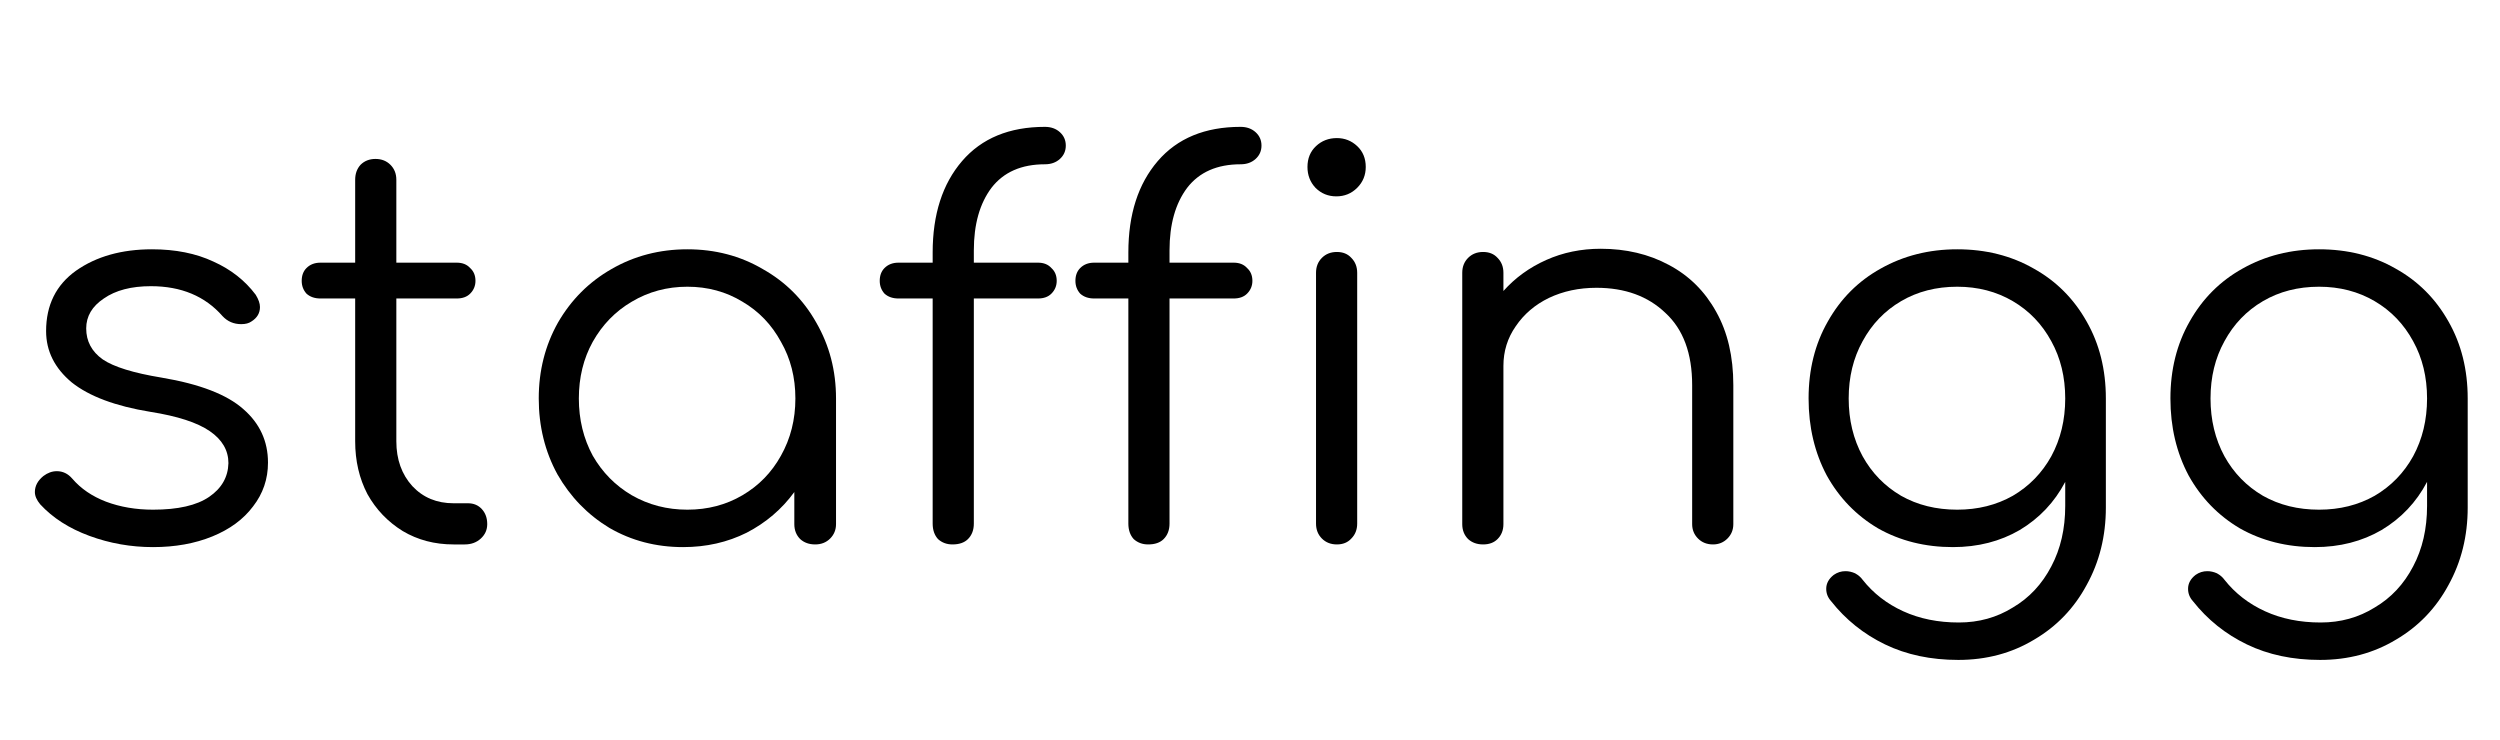
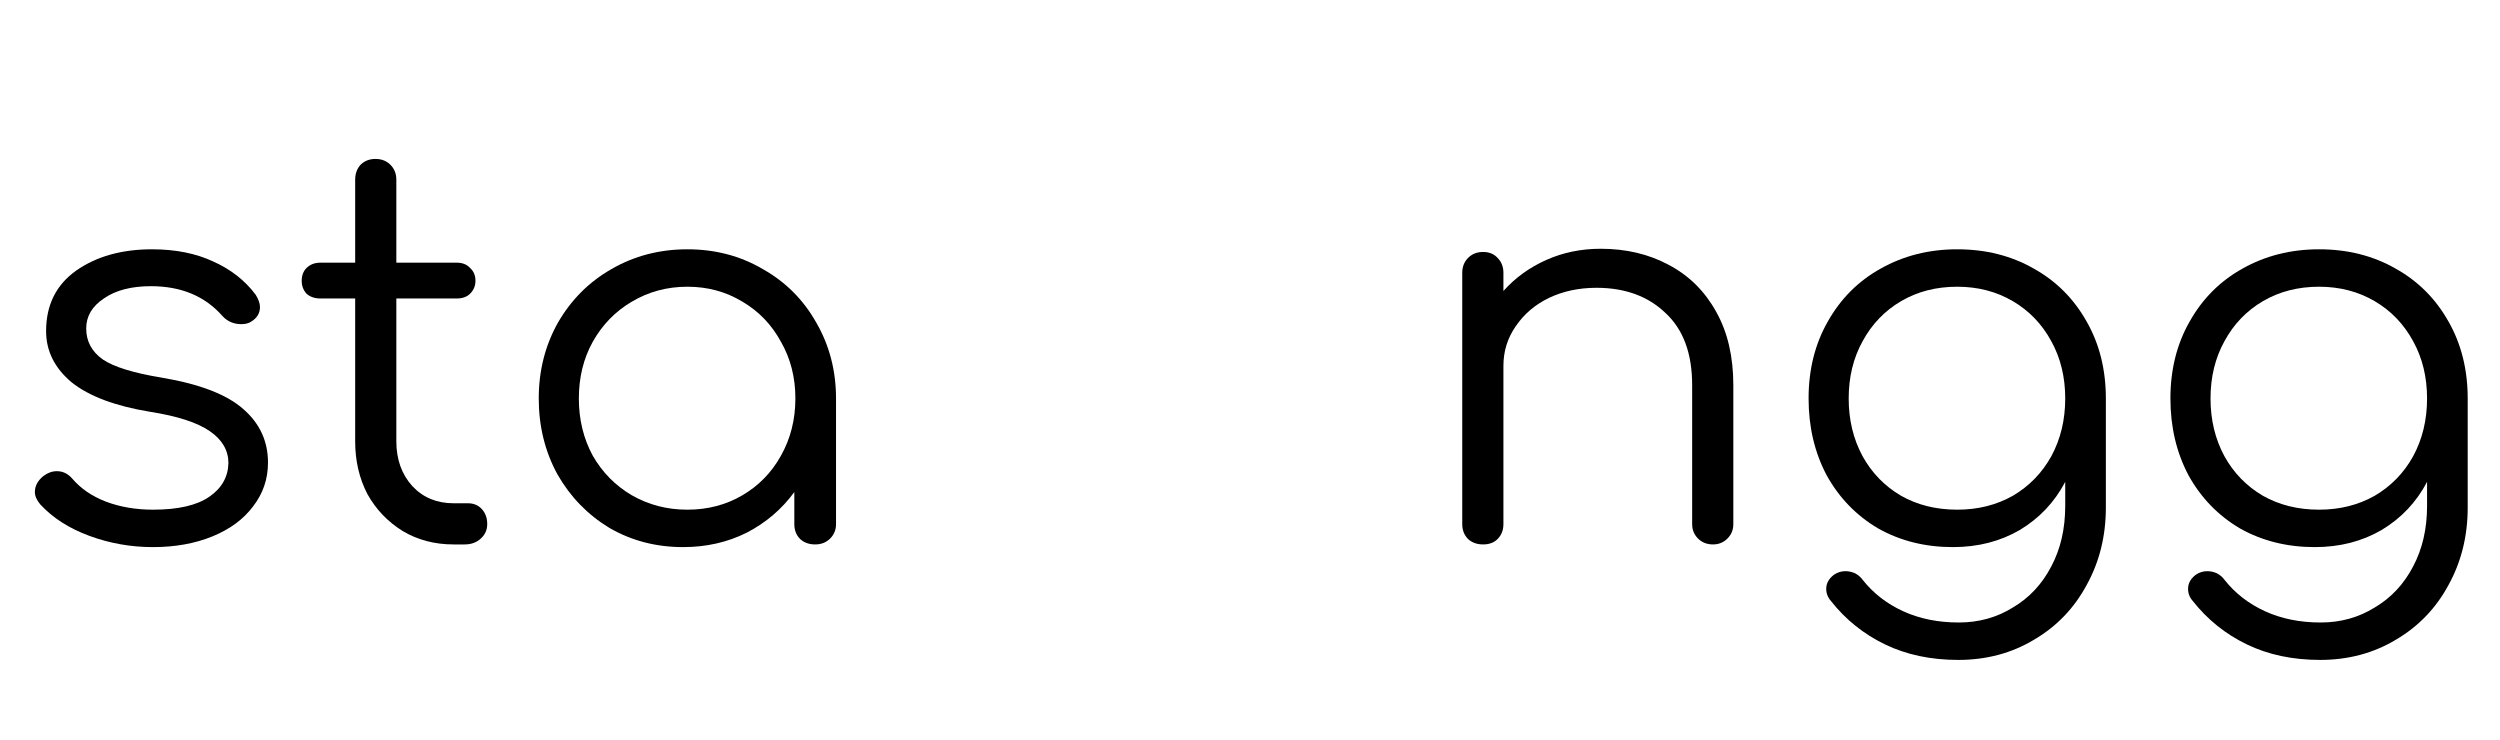
<svg xmlns="http://www.w3.org/2000/svg" width="1024" height="303" viewBox="0 0 1024 303" fill="none">
  <path d="M62.683 224.095C53.631 224.095 44.944 222.562 36.622 219.496C28.3 216.43 21.584 212.123 16.474 206.575C15.014 204.823 14.284 203.144 14.284 201.538C14.284 199.056 15.452 196.866 17.788 194.968C19.54 193.654 21.365 192.997 23.263 192.997C25.745 192.997 27.862 194.019 29.614 196.063C33.118 200.151 37.717 203.29 43.411 205.48C49.251 207.67 55.675 208.765 62.683 208.765C72.903 208.765 80.568 207.013 85.678 203.509C90.788 200.005 93.416 195.406 93.562 189.712C93.562 184.456 91.007 180.076 85.897 176.572C80.787 173.068 72.684 170.44 61.588 168.688C47.28 166.352 36.549 162.337 29.395 156.643C22.387 150.803 18.883 143.795 18.883 135.619C18.883 124.961 22.971 116.712 31.147 110.872C39.469 105.032 49.835 102.112 62.245 102.112C71.881 102.112 80.276 103.791 87.43 107.149C94.584 110.361 100.351 114.887 104.731 120.727C105.899 122.625 106.483 124.304 106.483 125.764C106.483 128.246 105.315 130.217 102.979 131.677C101.957 132.407 100.57 132.772 98.818 132.772C95.752 132.772 93.197 131.677 91.153 129.487C83.999 121.311 74.217 117.223 61.807 117.223C53.777 117.223 47.353 118.902 42.535 122.26C37.717 125.472 35.308 129.56 35.308 134.524C35.308 139.78 37.571 144.014 42.097 147.226C46.623 150.292 54.653 152.774 66.187 154.672C81.809 157.3 92.978 161.607 99.694 167.593C106.41 173.433 109.768 180.733 109.768 189.493C109.768 196.209 107.724 202.195 103.636 207.451C99.694 212.707 94.146 216.795 86.992 219.715C79.838 222.635 71.735 224.095 62.683 224.095Z" fill="currentColor" />
  <path d="M191.687 206.137C194.023 206.137 195.921 206.94 197.381 208.546C198.841 210.152 199.571 212.196 199.571 214.678C199.571 217.014 198.695 218.985 196.943 220.591C195.191 222.197 193.001 223 190.373 223H185.774C178.036 223 171.101 221.175 164.969 217.525C158.837 213.729 154.019 208.692 150.515 202.414C147.157 195.99 145.478 188.763 145.478 180.733V122.26H131.243C128.907 122.26 127.009 121.603 125.549 120.289C124.235 118.829 123.578 117.077 123.578 115.033C123.578 112.843 124.235 111.091 125.549 109.777C127.009 108.317 128.907 107.587 131.243 107.587H145.478V73.642C145.478 71.16 146.208 69.116 147.668 67.51C149.274 65.904 151.318 65.101 153.8 65.101C156.282 65.101 158.326 65.904 159.932 67.51C161.538 69.116 162.341 71.16 162.341 73.642V107.587H187.088C189.424 107.587 191.249 108.317 192.563 109.777C194.023 111.091 194.753 112.843 194.753 115.033C194.753 117.077 194.023 118.829 192.563 120.289C191.249 121.603 189.424 122.26 187.088 122.26H162.341V180.733C162.341 188.179 164.531 194.311 168.911 199.129C173.291 203.801 178.912 206.137 185.774 206.137H191.687Z" fill="currentColor" />
  <path d="M281.553 102.112C292.941 102.112 303.234 104.813 312.432 110.215C321.776 115.471 329.076 122.771 334.332 132.115C339.734 141.459 342.435 151.825 342.435 163.213V214.678C342.435 217.014 341.632 218.985 340.026 220.591C338.42 222.197 336.376 223 333.894 223C331.412 223 329.368 222.27 327.762 220.81C326.156 219.204 325.353 217.16 325.353 214.678V201.538C320.243 208.546 313.746 214.094 305.862 218.182C297.978 222.124 289.291 224.095 279.801 224.095C268.705 224.095 258.631 221.467 249.579 216.211C240.673 210.809 233.592 203.509 228.336 194.311C223.226 184.967 220.671 174.601 220.671 163.213C220.671 151.825 223.299 141.459 228.555 132.115C233.957 122.771 241.257 115.471 250.455 110.215C259.799 104.813 270.165 102.112 281.553 102.112ZM281.553 208.765C289.875 208.765 297.394 206.794 304.11 202.852C310.826 198.91 316.082 193.508 319.878 186.646C323.82 179.638 325.791 171.827 325.791 163.213C325.791 154.599 323.82 146.861 319.878 139.999C316.082 132.991 310.826 127.516 304.11 123.574C297.394 119.486 289.875 117.442 281.553 117.442C273.231 117.442 265.639 119.486 258.777 123.574C252.061 127.516 246.732 132.991 242.79 139.999C238.994 146.861 237.096 154.599 237.096 163.213C237.096 171.827 238.994 179.638 242.79 186.646C246.732 193.508 252.061 198.91 258.777 202.852C265.639 206.794 273.231 208.765 281.553 208.765Z" fill="currentColor" />
-   <path d="M428.01 67.291C418.374 67.291 411.074 70.503 406.11 76.927C401.292 83.351 398.884 91.892 398.884 102.55V107.587H425.163C427.499 107.587 429.324 108.317 430.638 109.777C432.098 111.091 432.828 112.843 432.828 115.033C432.828 117.077 432.098 118.829 430.638 120.289C429.324 121.603 427.499 122.26 425.163 122.26H398.884V214.459C398.884 217.087 398.08 219.204 396.474 220.81C395.014 222.27 392.897 223 390.123 223C387.787 223 385.816 222.27 384.21 220.81C382.75 219.204 382.02 217.087 382.02 214.459V122.26H368.004C365.668 122.26 363.77 121.603 362.31 120.289C360.996 118.829 360.339 117.077 360.339 115.033C360.339 112.843 360.996 111.091 362.31 109.777C363.77 108.317 365.668 107.587 368.004 107.587H382.02V103.426C382.02 87.804 386.035 75.321 394.065 65.977C402.095 56.633 413.41 51.961 428.01 51.961C430.492 51.961 432.537 52.691 434.143 54.151C435.748 55.611 436.551 57.436 436.551 59.626C436.551 61.816 435.748 63.641 434.143 65.101C432.537 66.561 430.492 67.291 428.01 67.291ZM508.164 67.291C498.528 67.291 491.228 70.503 486.264 76.927C481.446 83.351 479.037 91.892 479.037 102.55V107.587H505.317C507.653 107.587 509.478 108.317 510.792 109.777C512.252 111.091 512.982 112.843 512.982 115.033C512.982 117.077 512.252 118.829 510.792 120.289C509.478 121.603 507.653 122.26 505.317 122.26H479.037V214.459C479.037 217.087 478.234 219.204 476.628 220.81C475.168 222.27 473.051 223 470.277 223C467.941 223 465.97 222.27 464.364 220.81C462.904 219.204 462.174 217.087 462.174 214.459V122.26H448.158C445.822 122.26 443.924 121.603 442.464 120.289C441.15 118.829 440.493 117.077 440.493 115.033C440.493 112.843 441.15 111.091 442.464 109.777C443.924 108.317 445.822 107.587 448.158 107.587H462.174V103.426C462.174 87.804 466.189 75.321 474.219 65.977C482.249 56.633 493.564 51.961 508.164 51.961C510.646 51.961 512.69 52.691 514.296 54.151C515.902 55.611 516.705 57.436 516.705 59.626C516.705 61.816 515.902 63.641 514.296 65.101C512.69 66.561 510.646 67.291 508.164 67.291ZM547.585 223C545.103 223 543.058 222.197 541.453 220.591C539.847 218.985 539.044 216.941 539.044 214.459V111.748C539.044 109.266 539.847 107.222 541.453 105.616C543.058 104.01 545.103 103.207 547.585 103.207C550.067 103.207 552.037 104.01 553.497 105.616C555.103 107.222 555.906 109.266 555.906 111.748V214.459C555.906 216.941 555.103 218.985 553.497 220.591C552.037 222.197 550.067 223 547.585 223ZM547.365 80.431C544.007 80.431 541.161 79.263 538.825 76.927C536.635 74.591 535.539 71.744 535.539 68.386C535.539 64.882 536.707 62.035 539.044 59.845C541.379 57.655 544.227 56.56 547.585 56.56C550.797 56.56 553.57 57.655 555.906 59.845C558.242 62.035 559.411 64.882 559.411 68.386C559.411 71.744 558.242 74.591 555.906 76.927C553.57 79.263 550.723 80.431 547.365 80.431Z" fill="currentColor" />
  <path d="M655.658 101.893C666.024 101.893 675.295 104.083 683.471 108.463C691.793 112.843 698.29 119.267 702.962 127.735C707.634 136.057 709.97 146.058 709.97 157.738V214.678C709.97 217.014 709.167 218.985 707.561 220.591C705.955 222.197 703.984 223 701.648 223C699.166 223 697.122 222.197 695.516 220.591C693.91 218.985 693.107 217.014 693.107 214.678V157.738C693.107 144.744 689.457 134.889 682.157 128.173C675.003 121.311 665.586 117.88 653.906 117.88C646.752 117.88 640.255 119.267 634.415 122.041C628.721 124.815 624.195 128.684 620.837 133.648C617.479 138.466 615.8 143.868 615.8 149.854V214.678C615.8 217.16 614.997 219.204 613.391 220.81C611.931 222.27 609.96 223 607.478 223C604.996 223 602.952 222.27 601.346 220.81C599.74 219.204 598.937 217.16 598.937 214.678V111.748C598.937 109.266 599.74 107.222 601.346 105.616C602.952 104.01 604.996 103.207 607.478 103.207C609.96 103.207 611.931 104.01 613.391 105.616C614.997 107.222 615.8 109.266 615.8 111.748V119.194C620.618 113.792 626.458 109.558 633.32 106.492C640.182 103.426 647.628 101.893 655.658 101.893Z" fill="currentColor" />
  <path d="M801.678 102.112C813.358 102.112 823.797 104.74 832.995 109.996C842.193 115.106 849.42 122.333 854.676 131.677C859.932 140.875 862.56 151.387 862.56 163.213V207.889C862.56 219.569 859.932 230.154 854.676 239.644C849.566 249.134 842.412 256.58 833.214 261.982C824.016 267.53 813.65 270.304 802.116 270.304C790.874 270.304 780.873 268.187 772.113 263.953C763.353 259.719 755.98 253.806 749.994 246.214C748.68 244.754 748.023 243.075 748.023 241.177C748.023 238.987 749.045 237.089 751.089 235.483C752.549 234.461 754.155 233.95 755.907 233.95C757.221 233.95 758.534 234.242 759.848 234.826C761.162 235.556 762.185 236.432 762.915 237.454C767.295 243.002 772.843 247.309 779.559 250.375C786.275 253.441 793.867 254.974 802.335 254.974C810.511 254.974 817.884 252.93 824.454 248.842C831.17 244.9 836.426 239.279 840.222 231.979C844.018 224.825 845.916 216.576 845.916 207.232V197.377C841.536 205.699 835.331 212.269 827.301 217.087C819.271 221.759 810.146 224.095 799.926 224.095C788.538 224.095 778.318 221.54 769.266 216.43C760.36 211.174 753.352 203.947 748.242 194.749C743.278 185.405 740.796 174.893 740.796 163.213C740.796 151.387 743.424 140.875 748.68 131.677C753.936 122.333 761.163 115.106 770.361 109.996C779.705 104.74 790.144 102.112 801.678 102.112ZM801.678 208.765C810.146 208.765 817.738 206.867 824.454 203.071C831.17 199.129 836.426 193.727 840.222 186.865C844.018 179.857 845.916 171.973 845.916 163.213C845.916 154.453 844.018 146.642 840.222 139.78C836.426 132.772 831.17 127.297 824.454 123.355C817.738 119.413 810.146 117.442 801.678 117.442C793.064 117.442 785.399 119.413 778.683 123.355C771.967 127.297 766.711 132.772 762.915 139.78C759.119 146.642 757.221 154.453 757.221 163.213C757.221 171.973 759.119 179.857 762.915 186.865C766.711 193.727 771.967 199.129 778.683 203.071C785.399 206.867 793.064 208.765 801.678 208.765Z" fill="currentColor" />
  <path d="M949.887 102.112C961.568 102.112 972.007 104.74 981.205 109.996C990.403 115.106 997.629 122.333 1002.89 131.677C1008.14 140.875 1010.77 151.387 1010.77 163.213V207.889C1010.77 219.569 1008.14 230.154 1002.89 239.644C997.775 249.134 990.622 256.58 981.424 261.982C972.226 267.53 961.859 270.304 950.325 270.304C939.083 270.304 929.082 268.187 920.322 263.953C911.562 259.719 904.189 253.806 898.203 246.214C896.889 244.754 896.232 243.075 896.232 241.177C896.232 238.987 897.255 237.089 899.299 235.483C900.759 234.461 902.365 233.95 904.117 233.95C905.431 233.95 906.744 234.242 908.058 234.826C909.372 235.556 910.394 236.432 911.124 237.454C915.504 243.002 921.052 247.309 927.768 250.375C934.484 253.441 942.076 254.974 950.544 254.974C958.72 254.974 966.094 252.93 972.663 248.842C979.379 244.9 984.636 239.279 988.432 231.979C992.227 224.825 994.125 216.576 994.125 207.232V197.377C989.745 205.699 983.54 212.269 975.51 217.087C967.48 221.759 958.355 224.095 948.135 224.095C936.747 224.095 926.528 221.54 917.476 216.43C908.57 211.174 901.561 203.947 896.451 194.749C891.487 185.405 889.005 174.893 889.005 163.213C889.005 151.387 891.634 140.875 896.89 131.677C902.146 122.333 909.372 115.106 918.57 109.996C927.914 104.74 938.353 102.112 949.887 102.112ZM949.887 208.765C958.355 208.765 965.947 206.867 972.663 203.071C979.379 199.129 984.636 193.727 988.432 186.865C992.227 179.857 994.125 171.973 994.125 163.213C994.125 154.453 992.227 146.642 988.432 139.78C984.636 132.772 979.379 127.297 972.663 123.355C965.947 119.413 958.355 117.442 949.887 117.442C941.273 117.442 933.609 119.413 926.893 123.355C920.177 127.297 914.92 132.772 911.124 139.78C907.328 146.642 905.43 154.453 905.43 163.213C905.43 171.973 907.328 179.857 911.124 186.865C914.92 193.727 920.177 199.129 926.893 203.071C933.609 206.867 941.273 208.765 949.887 208.765Z" fill="currentColor" />
</svg>